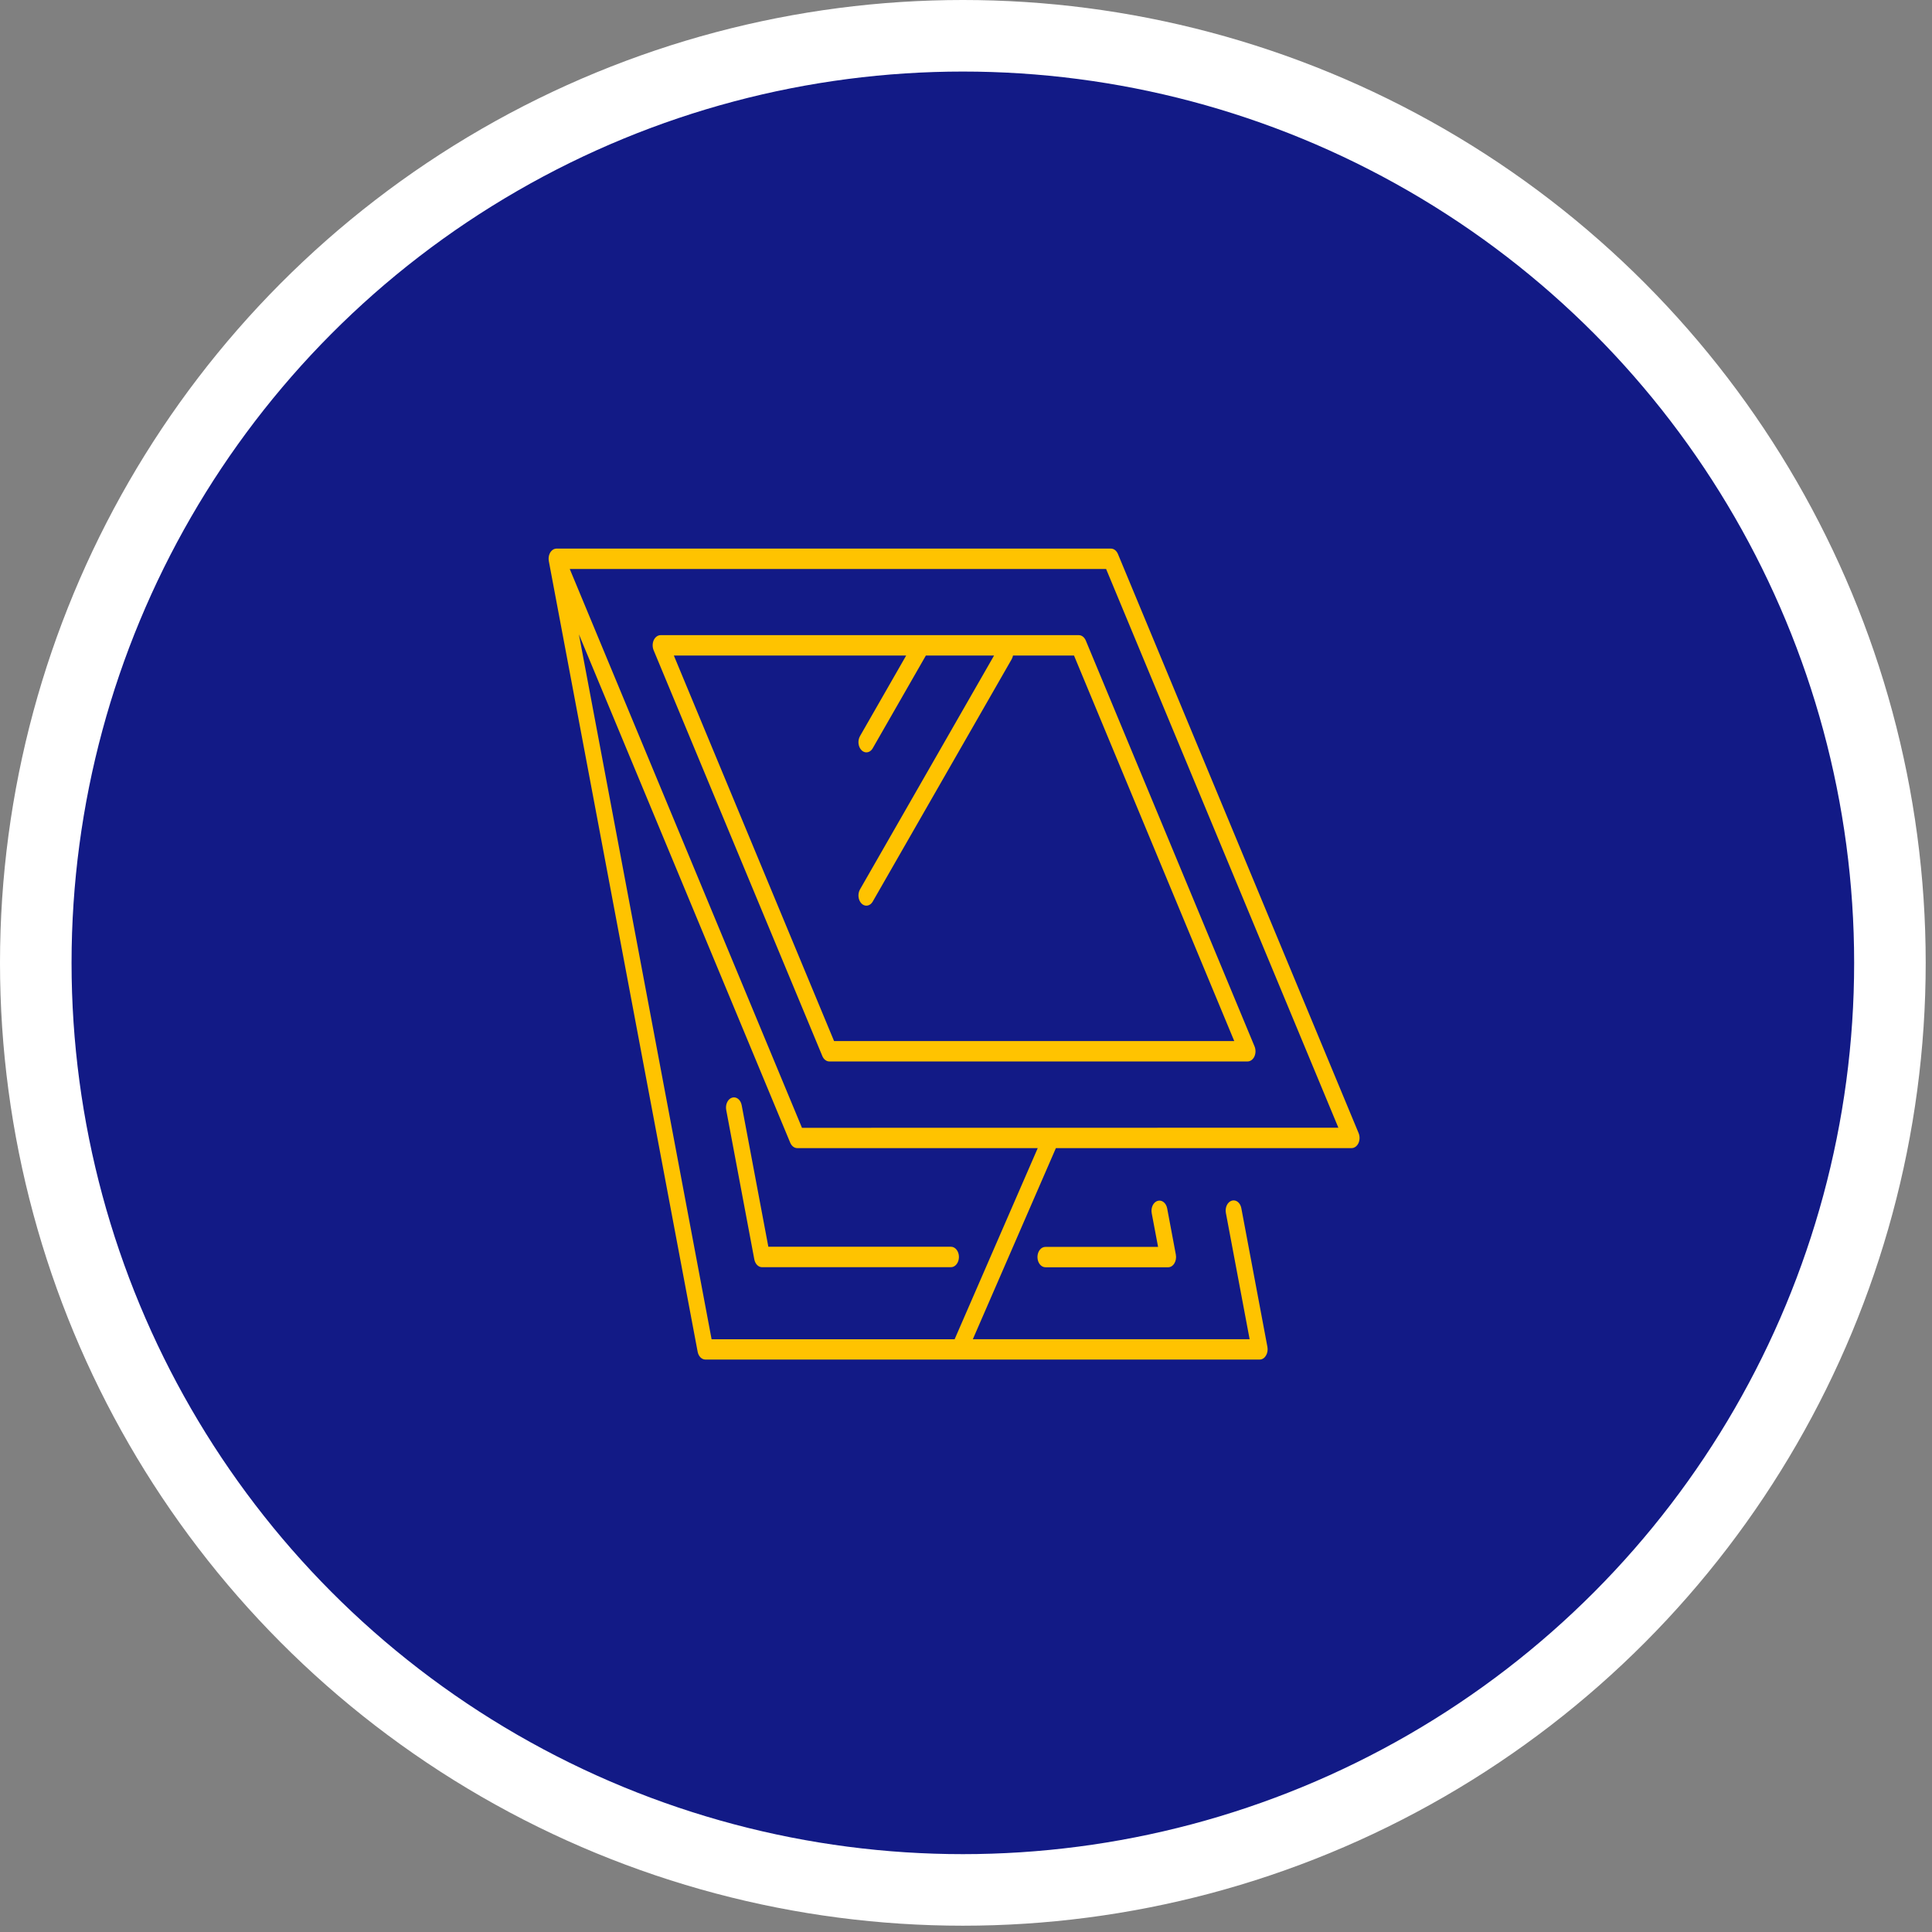
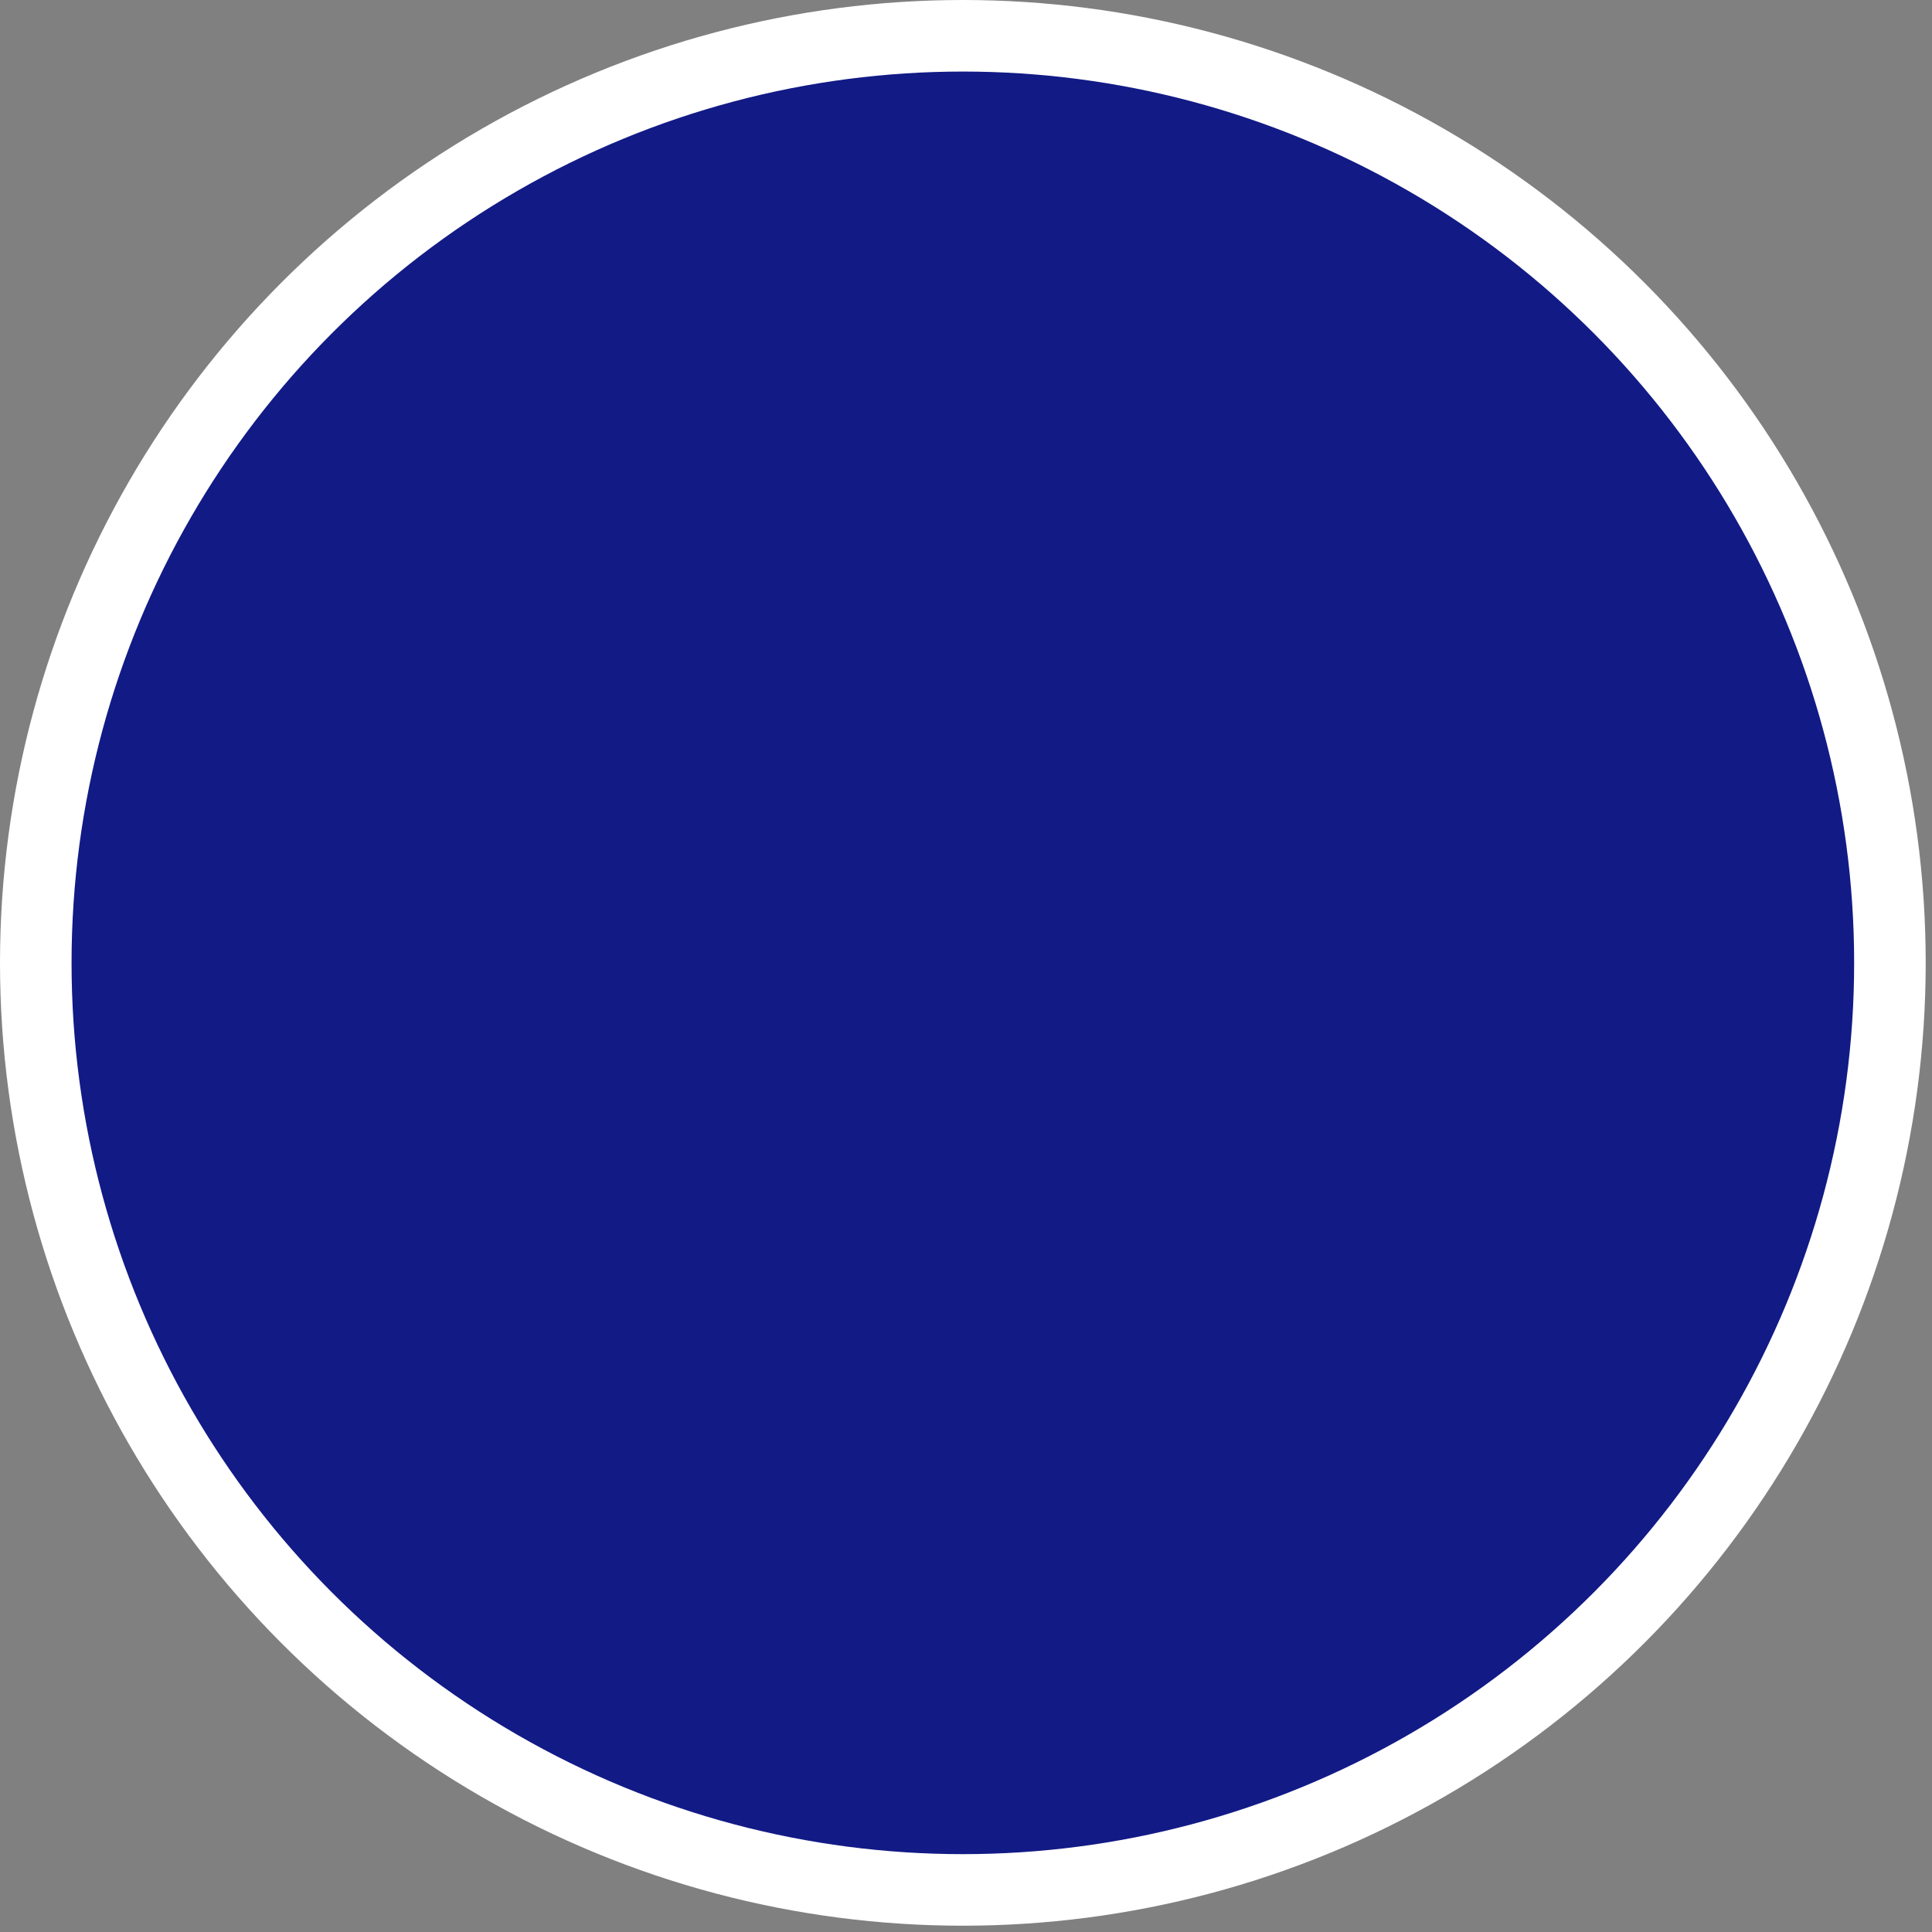
<svg xmlns="http://www.w3.org/2000/svg" width="81" height="81" viewBox="0 0 81 81" fill="none">
  <rect x="0" y="0" width="81" height="81" fill="#808080" stroke="none" />
  <circle cx="40.368" cy="40.368" r="38.868" fill="#121A86" stroke="white" stroke-width="3" />
-   <path d="M31.095 46.334C31.051 46.104 30.872 45.964 30.692 46.02C30.512 46.076 30.404 46.306 30.447 46.536L31.625 52.8C31.66 52.992 31.796 53.128 31.949 53.128H39.869C40.054 53.128 40.204 52.936 40.204 52.699C40.204 52.462 40.054 52.27 39.869 52.27H32.213L31.095 46.334Z" fill="#FFC300" />
-   <path d="M43.496 52.702C43.496 52.94 43.646 53.131 43.831 53.131H48.974C49.078 53.131 49.173 53.072 49.236 52.967C49.298 52.866 49.322 52.73 49.298 52.601L48.934 50.662C48.89 50.432 48.711 50.292 48.531 50.348C48.351 50.404 48.243 50.634 48.286 50.864L48.553 52.277H43.833C43.646 52.273 43.496 52.465 43.496 52.702Z" fill="#FFC300" />
-   <path d="M56.961 47.507L46.87 23.227C46.812 23.087 46.698 23 46.576 23H23.333C23.216 23 23.107 23.08 23.047 23.206C23.001 23.304 22.99 23.419 23.009 23.523L29.249 56.672C29.284 56.864 29.42 57 29.573 57H52.813C52.916 57 53.011 56.941 53.074 56.836C53.137 56.735 53.161 56.599 53.137 56.47L52.043 50.653C52 50.423 51.82 50.283 51.641 50.339C51.461 50.395 51.352 50.625 51.396 50.855L52.391 56.146H40.787L44.269 48.135H56.667C56.784 48.135 56.893 48.054 56.953 47.929C57.013 47.8 57.016 47.64 56.961 47.507ZM40.023 56.149H29.834L24.271 26.596L33.13 47.908C33.188 48.047 33.302 48.135 33.424 48.135H43.508L40.023 56.149ZM33.623 47.284L23.887 23.855H46.374L56.112 47.28L33.623 47.284Z" fill="#FFC300" />
-   <path d="M45.23 26.629H27.696C27.579 26.629 27.47 26.709 27.41 26.835C27.35 26.964 27.348 27.124 27.402 27.257L34.477 44.276C34.534 44.415 34.648 44.502 34.771 44.502H52.304C52.422 44.502 52.531 44.422 52.59 44.297C52.65 44.168 52.653 44.007 52.599 43.875L45.523 26.856C45.464 26.716 45.352 26.629 45.23 26.629ZM34.969 43.648L28.251 27.483H37.992L36.055 30.863C35.946 31.055 35.979 31.32 36.126 31.459C36.185 31.515 36.253 31.543 36.321 31.543C36.425 31.543 36.525 31.484 36.591 31.368L38.818 27.483H41.677L36.055 37.29C35.946 37.482 35.979 37.747 36.126 37.887C36.185 37.943 36.253 37.97 36.321 37.97C36.425 37.97 36.525 37.911 36.591 37.796L42.414 27.64C42.441 27.591 42.461 27.539 42.471 27.483H45.028L51.747 43.648H34.969Z" fill="#FFC300" />
</svg>